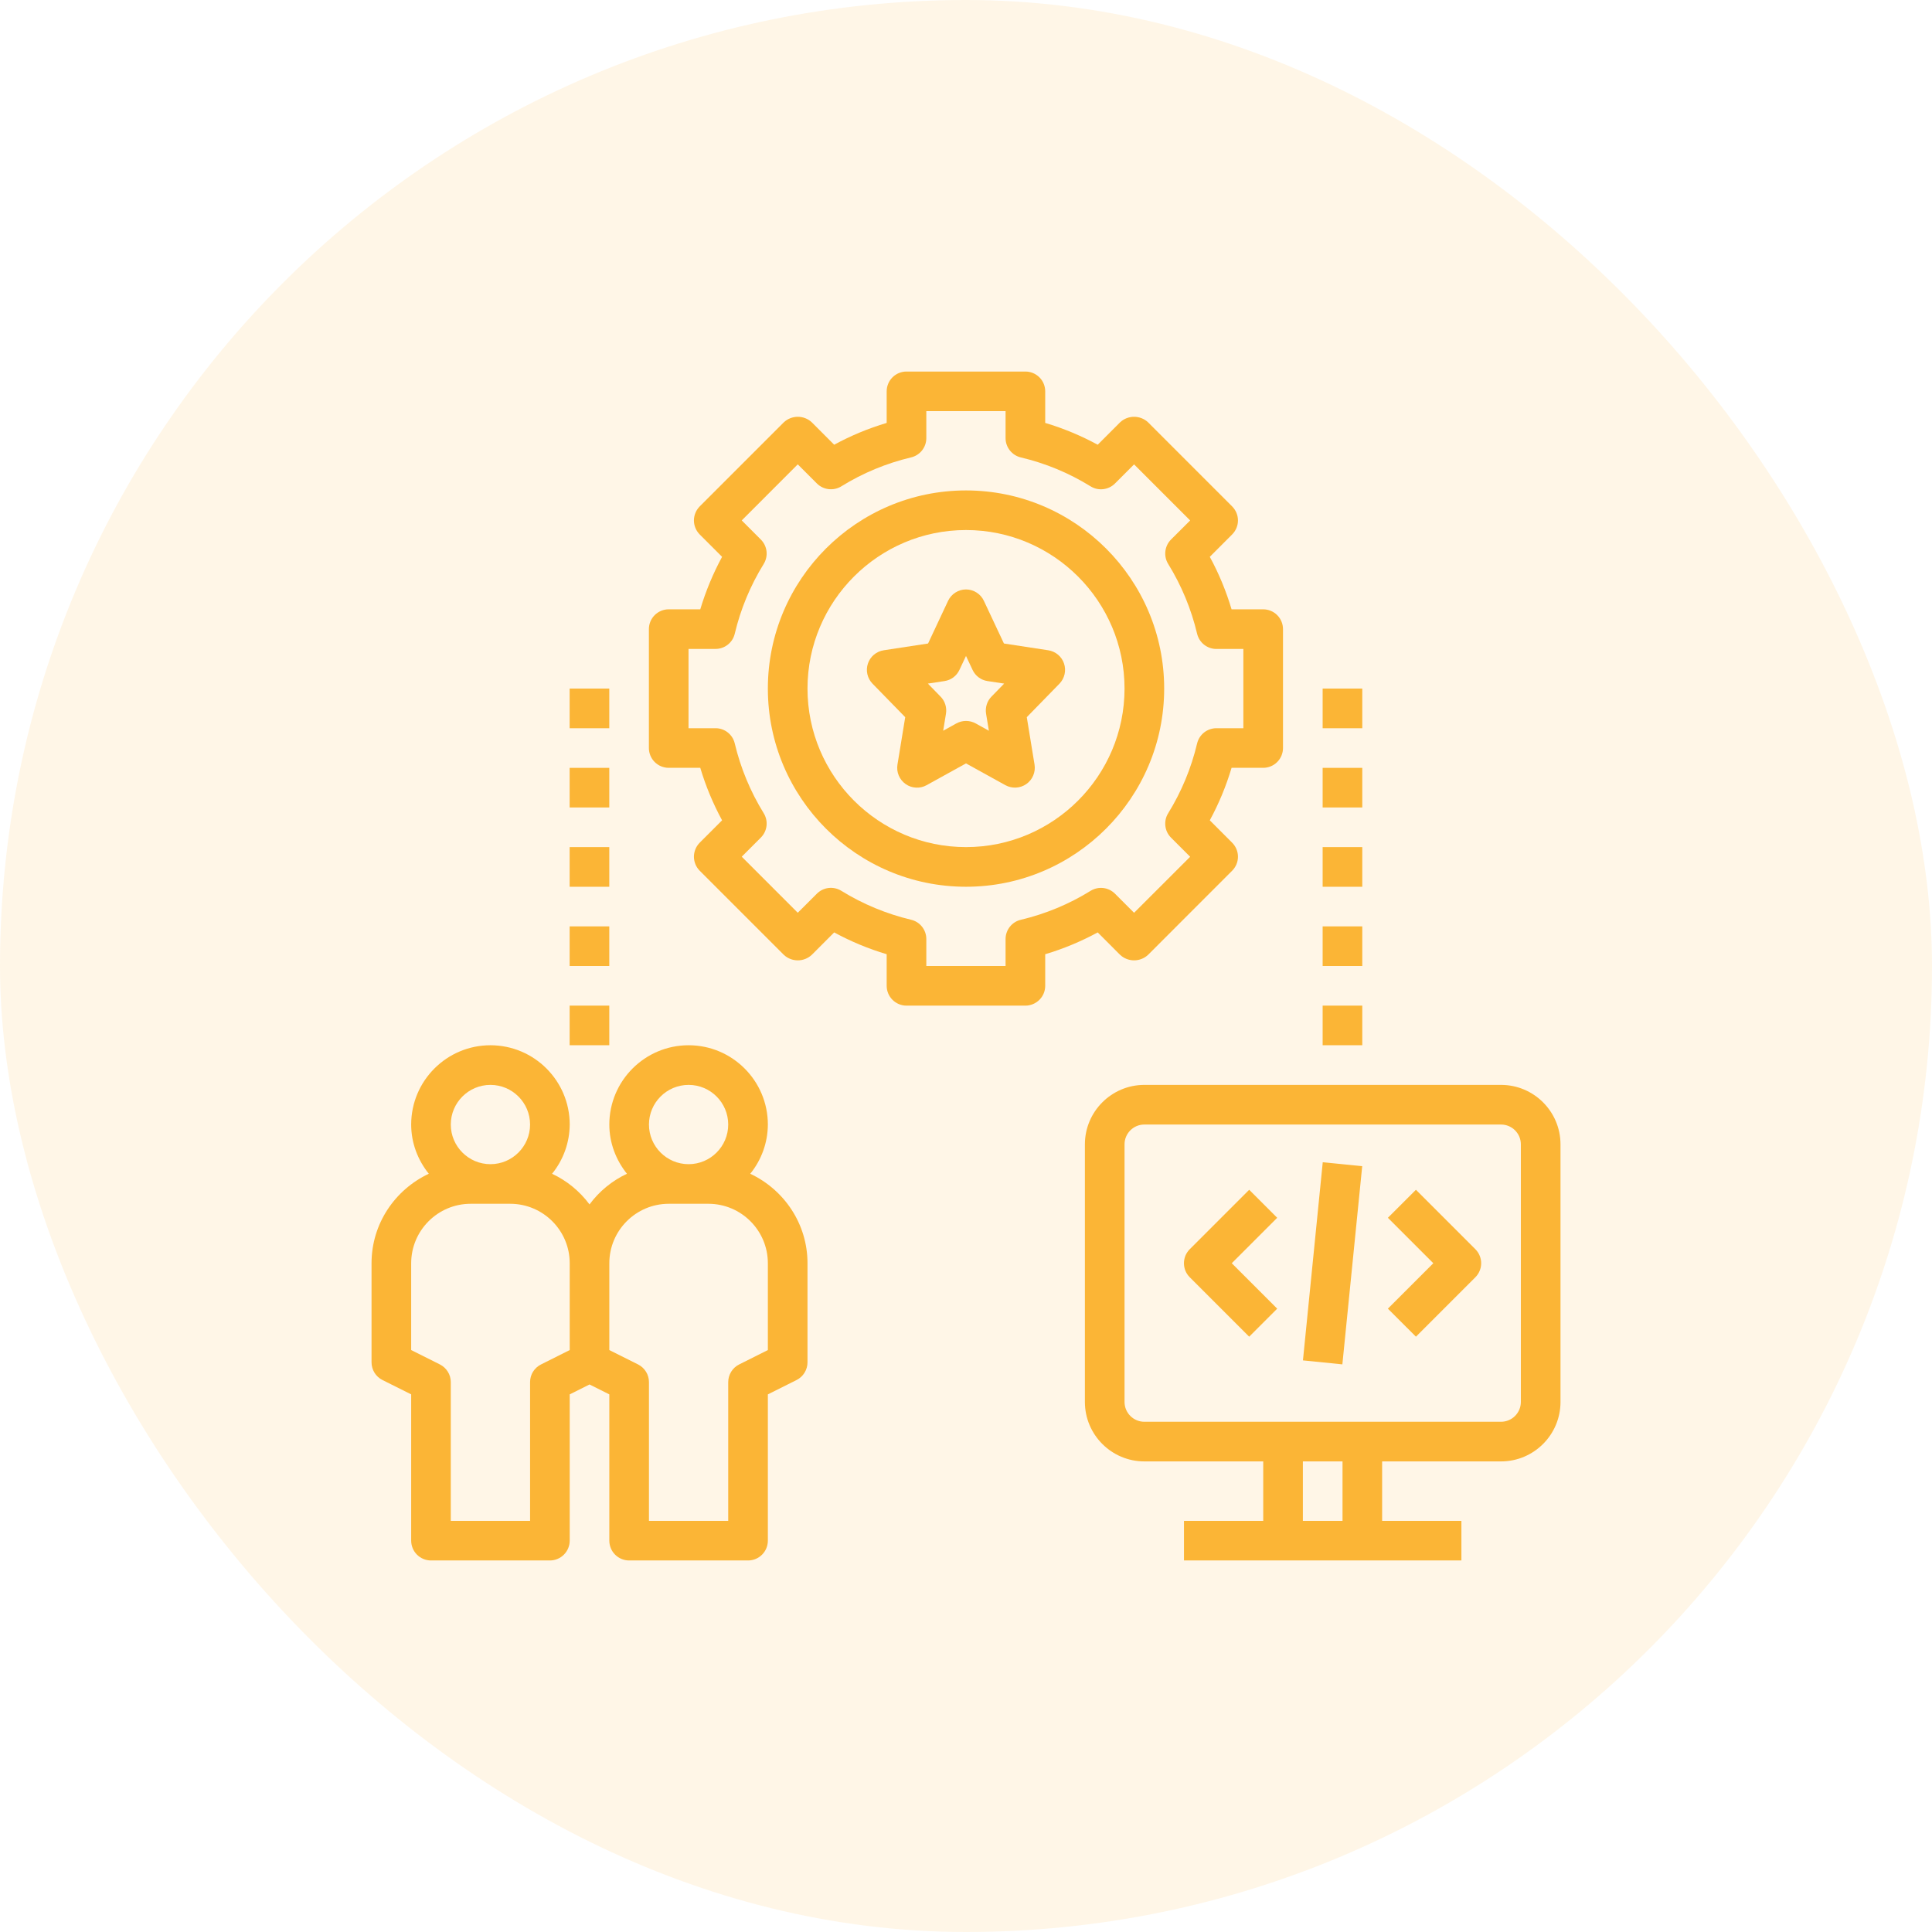
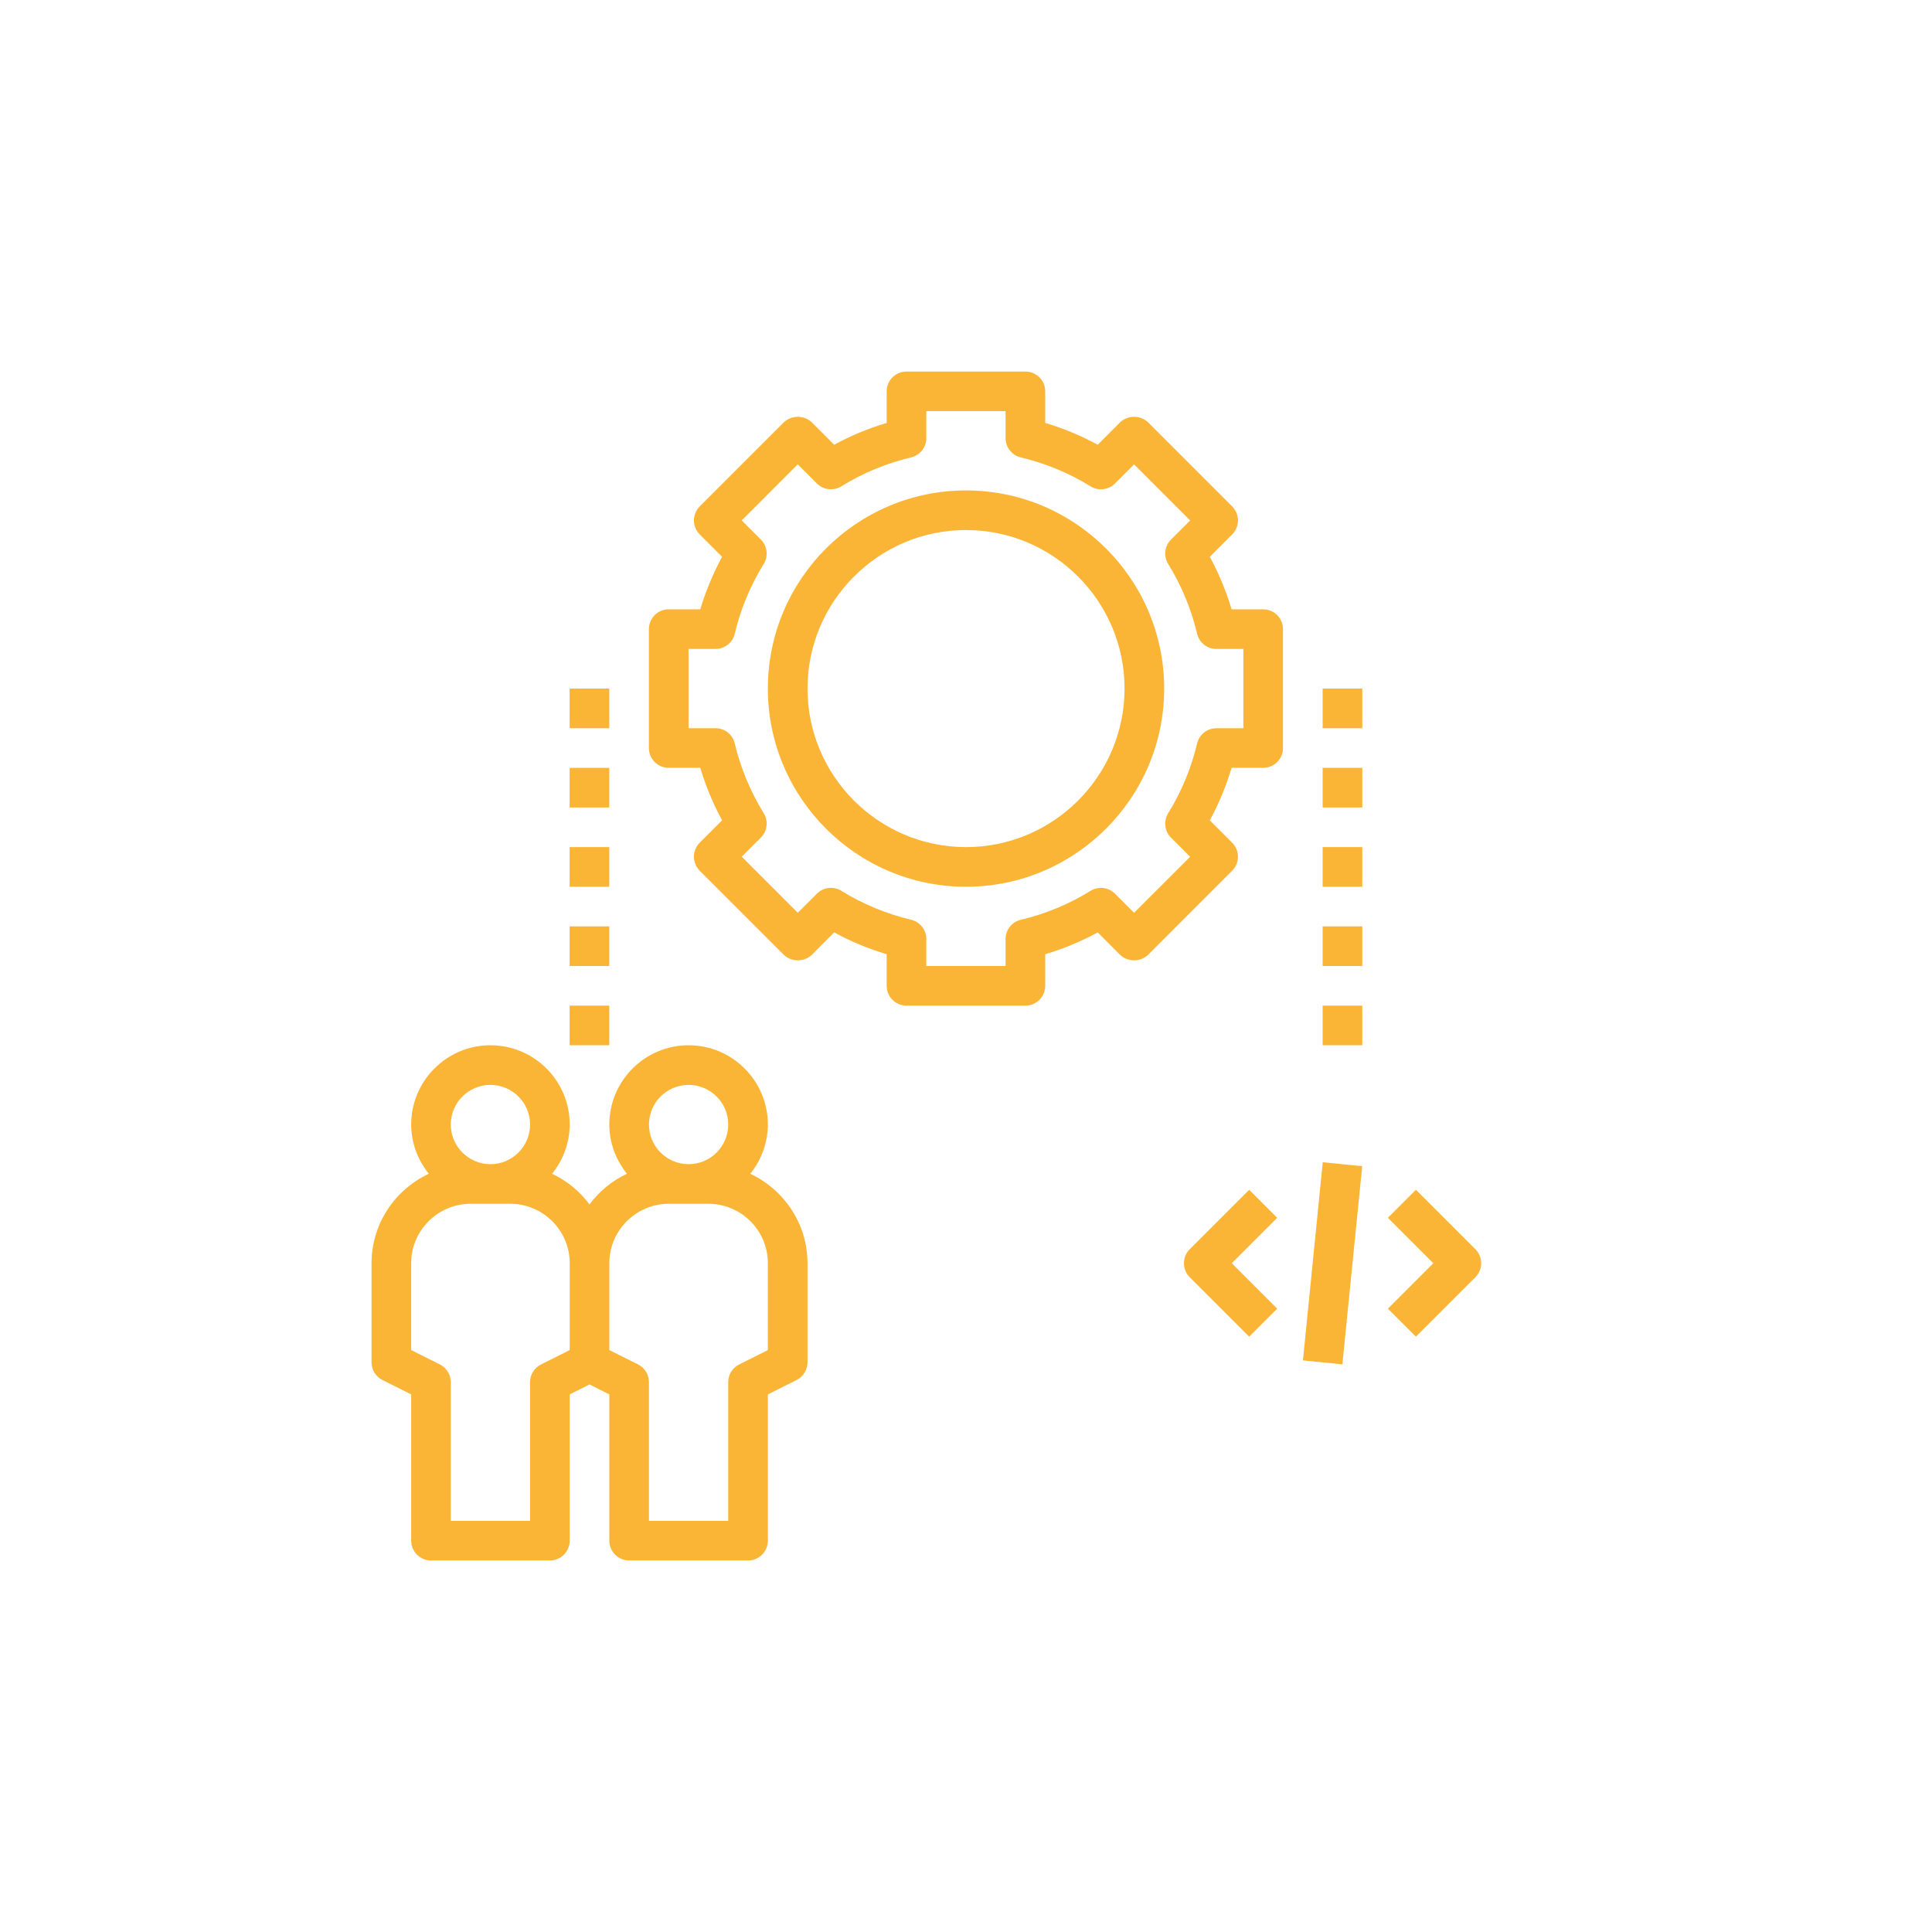
<svg xmlns="http://www.w3.org/2000/svg" width="52" height="52" viewBox="0 0 52 52" fill="none">
-   <rect width="52" height="52" rx="26" fill="#FBB536" fill-opacity="0.12" />
  <path d="M10.295 37.144L11.067 37.53V41.467C11.067 41.608 11.123 41.744 11.223 41.844C11.323 41.944 11.459 42 11.6 42H14.8C14.942 42 15.077 41.944 15.177 41.844C15.277 41.744 15.334 41.608 15.334 41.467V37.53L15.867 37.263L16.4 37.53V41.467C16.4 41.608 16.456 41.744 16.556 41.844C16.656 41.944 16.792 42 16.933 42H20.134C20.275 42 20.411 41.944 20.511 41.844C20.611 41.744 20.667 41.608 20.667 41.467V37.53L21.439 37.144C21.527 37.1 21.602 37.032 21.654 36.947C21.706 36.863 21.734 36.766 21.734 36.667V34C21.734 32.934 21.1 32.018 20.193 31.592C20.497 31.217 20.665 30.75 20.667 30.267C20.667 29.09 19.71 28.133 18.534 28.133C17.357 28.133 16.4 29.09 16.4 30.267C16.4 30.77 16.583 31.226 16.874 31.592C16.476 31.779 16.129 32.063 15.867 32.417C15.604 32.063 15.258 31.779 14.859 31.592C15.164 31.217 15.331 30.75 15.334 30.267C15.334 29.09 14.377 28.133 13.2 28.133C12.024 28.133 11.067 29.09 11.067 30.267C11.067 30.77 11.249 31.226 11.541 31.592C10.634 32.018 10 32.934 10 34V36.667C10 36.869 10.114 37.054 10.295 37.144ZM18.534 29.2C19.122 29.2 19.6 29.678 19.6 30.267C19.6 30.855 19.122 31.334 18.534 31.334C17.945 31.334 17.467 30.855 17.467 30.267C17.467 29.678 17.945 29.2 18.534 29.2ZM18 32.4H19.067C19.949 32.4 20.667 33.118 20.667 34V36.337L19.895 36.724C19.806 36.768 19.732 36.836 19.68 36.92C19.628 37.004 19.6 37.101 19.6 37.2V40.934H17.467V37.2C17.467 36.998 17.353 36.814 17.172 36.723L16.4 36.337V34C16.4 33.118 17.118 32.4 18 32.4ZM13.2 29.2C13.788 29.2 14.267 29.678 14.267 30.267C14.267 30.855 13.788 31.334 13.2 31.334C12.612 31.334 12.133 30.855 12.133 30.267C12.133 29.678 12.612 29.2 13.2 29.2ZM11.067 34C11.067 33.118 11.785 32.4 12.667 32.4H13.733C14.616 32.4 15.334 33.118 15.334 34V36.337L14.562 36.724C14.473 36.768 14.399 36.836 14.346 36.92C14.294 37.004 14.267 37.101 14.267 37.2V40.934H12.133V37.2C12.133 36.998 12.019 36.814 11.838 36.723L11.067 36.337V34ZM26 23.867C28.941 23.867 31.334 21.474 31.334 18.533C31.334 15.592 28.941 13.2 26 13.2C23.059 13.2 20.667 15.592 20.667 18.533C20.667 21.474 23.059 23.867 26 23.867ZM26 14.266C28.353 14.266 30.267 16.181 30.267 18.533C30.267 20.886 28.353 22.8 26 22.8C23.648 22.8 21.734 20.886 21.734 18.533C21.734 16.181 23.648 14.266 26 14.266Z" fill="#FBB536" />
  <path d="M17.998 16.4C17.857 16.4 17.721 16.456 17.621 16.556C17.521 16.656 17.465 16.792 17.465 16.933V20.133C17.465 20.274 17.521 20.41 17.621 20.51C17.721 20.61 17.857 20.666 17.998 20.666H18.848C18.994 21.156 19.191 21.629 19.435 22.079L18.833 22.681C18.784 22.731 18.744 22.79 18.718 22.854C18.691 22.919 18.677 22.988 18.677 23.058C18.677 23.128 18.691 23.198 18.718 23.263C18.744 23.327 18.784 23.386 18.833 23.436L21.096 25.699C21.198 25.795 21.333 25.848 21.473 25.848C21.613 25.848 21.748 25.795 21.85 25.699L22.452 25.096C22.903 25.341 23.375 25.537 23.865 25.683V26.533C23.865 26.675 23.921 26.81 24.021 26.91C24.121 27.01 24.257 27.067 24.398 27.067H27.598C27.74 27.067 27.875 27.01 27.976 26.91C28.076 26.81 28.132 26.675 28.132 26.533V25.683C28.622 25.537 29.095 25.34 29.545 25.096L30.147 25.699C30.249 25.795 30.384 25.848 30.524 25.848C30.664 25.848 30.799 25.795 30.901 25.699L33.163 23.436C33.213 23.386 33.252 23.327 33.279 23.263C33.306 23.198 33.32 23.128 33.32 23.058C33.32 22.988 33.306 22.919 33.279 22.854C33.252 22.79 33.213 22.731 33.163 22.681L32.562 22.079C32.806 21.629 33.002 21.156 33.148 20.666H33.999C34.14 20.666 34.276 20.61 34.376 20.51C34.476 20.41 34.532 20.274 34.532 20.133V16.933C34.532 16.792 34.476 16.656 34.376 16.556C34.276 16.456 34.14 16.4 33.999 16.4H33.148C33.002 15.91 32.806 15.436 32.562 14.987L33.163 14.385C33.213 14.335 33.252 14.276 33.279 14.212C33.306 14.147 33.32 14.078 33.32 14.008C33.32 13.938 33.306 13.868 33.279 13.803C33.252 13.739 33.213 13.68 33.163 13.63L30.901 11.367C30.799 11.271 30.664 11.218 30.524 11.218C30.384 11.218 30.249 11.271 30.147 11.367L29.545 11.97C29.095 11.726 28.622 11.529 28.132 11.383V10.533C28.132 10.391 28.076 10.256 27.976 10.156C27.875 10.056 27.74 10 27.598 10H24.398C24.257 10 24.121 10.056 24.021 10.156C23.921 10.256 23.865 10.391 23.865 10.533V11.383C23.375 11.529 22.902 11.725 22.452 11.97L21.85 11.367C21.748 11.271 21.613 11.218 21.473 11.218C21.333 11.218 21.198 11.271 21.096 11.367L18.833 13.63C18.784 13.68 18.744 13.739 18.718 13.803C18.691 13.868 18.677 13.938 18.677 14.008C18.677 14.078 18.691 14.147 18.718 14.212C18.744 14.276 18.784 14.335 18.833 14.385L19.435 14.987C19.192 15.436 18.995 15.91 18.848 16.4H17.998ZM19.776 17.056C19.934 16.392 20.197 15.759 20.555 15.179C20.618 15.077 20.645 14.956 20.631 14.837C20.617 14.718 20.563 14.607 20.478 14.522L19.964 14.007L21.472 12.498L21.987 13.013C22.161 13.187 22.435 13.219 22.644 13.09C23.224 12.731 23.858 12.468 24.521 12.311C24.638 12.284 24.742 12.217 24.817 12.123C24.891 12.029 24.932 11.913 24.932 11.793V11.066H27.065V11.793C27.065 11.913 27.106 12.029 27.18 12.123C27.255 12.218 27.359 12.284 27.476 12.312C28.138 12.468 28.77 12.73 29.353 13.09C29.562 13.22 29.835 13.188 30.01 13.013L30.524 12.499L32.033 14.008L31.518 14.522C31.433 14.607 31.38 14.718 31.366 14.838C31.352 14.957 31.379 15.077 31.442 15.179C31.8 15.759 32.063 16.393 32.22 17.056C32.248 17.173 32.314 17.277 32.408 17.352C32.503 17.426 32.619 17.467 32.739 17.467H33.465V19.6H32.739C32.619 19.6 32.503 19.641 32.408 19.715C32.314 19.79 32.248 19.894 32.22 20.011C32.063 20.674 31.8 21.308 31.442 21.888C31.378 21.99 31.352 22.11 31.366 22.23C31.379 22.349 31.433 22.46 31.518 22.545L32.033 23.06L30.524 24.568L30.01 24.054C29.925 23.969 29.814 23.915 29.695 23.901C29.575 23.887 29.455 23.914 29.353 23.977C28.773 24.336 28.139 24.599 27.476 24.756C27.359 24.783 27.255 24.849 27.18 24.944C27.106 25.038 27.065 25.154 27.065 25.274V26H24.932V25.273C24.932 25.153 24.891 25.037 24.817 24.943C24.742 24.848 24.638 24.782 24.521 24.755C23.858 24.597 23.224 24.334 22.644 23.976C22.542 23.913 22.422 23.886 22.302 23.9C22.183 23.914 22.072 23.968 21.987 24.053L21.472 24.567L19.964 23.058L20.478 22.544C20.563 22.459 20.617 22.348 20.631 22.229C20.645 22.109 20.618 21.989 20.555 21.887C20.197 21.307 19.934 20.673 19.776 20.01C19.749 19.893 19.683 19.789 19.588 19.714C19.494 19.64 19.378 19.599 19.257 19.6H18.532V17.466H19.257C19.378 17.466 19.494 17.426 19.588 17.352C19.683 17.277 19.749 17.173 19.776 17.056Z" fill="#FBB536" />
-   <path d="M24.364 19.303L24.155 20.581C24.139 20.68 24.151 20.781 24.19 20.873C24.229 20.966 24.293 21.045 24.375 21.103C24.456 21.161 24.553 21.194 24.653 21.199C24.753 21.205 24.853 21.182 24.94 21.133L26 20.547L27.06 21.133C27.148 21.181 27.247 21.204 27.347 21.198C27.447 21.193 27.543 21.159 27.625 21.102C27.707 21.044 27.771 20.965 27.809 20.873C27.848 20.781 27.861 20.679 27.845 20.581L27.636 19.303L28.515 18.402C28.583 18.332 28.631 18.244 28.653 18.148C28.675 18.053 28.67 17.953 28.639 17.86C28.608 17.767 28.552 17.684 28.477 17.621C28.401 17.558 28.31 17.517 28.213 17.502L27.021 17.32L26.482 16.173C26.44 16.081 26.372 16.003 26.286 15.949C26.201 15.894 26.101 15.865 26 15.865C25.898 15.865 25.799 15.894 25.714 15.949C25.628 16.003 25.56 16.081 25.517 16.173L24.979 17.32L23.786 17.502C23.689 17.517 23.598 17.558 23.522 17.621C23.447 17.684 23.391 17.767 23.36 17.86C23.328 17.953 23.324 18.053 23.346 18.148C23.368 18.244 23.416 18.332 23.485 18.402L24.364 19.303ZM25.421 18.331C25.508 18.318 25.59 18.284 25.66 18.232C25.73 18.179 25.786 18.11 25.823 18.031L26 17.655L26.177 18.031C26.214 18.11 26.27 18.179 26.34 18.231C26.41 18.284 26.492 18.318 26.579 18.331L27.027 18.399L26.685 18.75C26.627 18.809 26.583 18.882 26.558 18.962C26.533 19.041 26.527 19.125 26.54 19.208L26.616 19.668L26.259 19.47C26.18 19.427 26.091 19.404 26.001 19.404C25.91 19.404 25.822 19.427 25.742 19.47L25.386 19.668L25.461 19.208C25.474 19.125 25.468 19.041 25.443 18.962C25.418 18.882 25.375 18.809 25.316 18.75L24.974 18.399L25.421 18.331ZM40.4 29.2H30.8C29.918 29.2 29.2 29.918 29.2 30.8V37.734C29.2 38.616 29.918 39.334 30.8 39.334H34V40.934H31.867V42H39.334V40.934H37.2V39.334H40.4C41.283 39.334 42.001 38.616 42.001 37.734V30.8C42.001 29.918 41.283 29.2 40.4 29.2ZM36.134 40.934H35.067V39.334H36.134V40.934ZM40.934 37.734C40.934 38.027 40.695 38.267 40.4 38.267H30.8C30.506 38.267 30.267 38.027 30.267 37.734V30.8C30.267 30.506 30.506 30.267 30.8 30.267H40.4C40.695 30.267 40.934 30.506 40.934 30.8V37.734Z" fill="#FBB536" />
  <path d="M38.11 32.023L37.355 32.777L38.578 34L37.355 35.223L38.11 35.977L39.71 34.377C39.759 34.328 39.799 34.269 39.825 34.204C39.852 34.14 39.866 34.07 39.866 34C39.866 33.93 39.852 33.861 39.825 33.796C39.799 33.731 39.759 33.673 39.71 33.623L38.11 32.023ZM33.622 32.023L32.022 33.623C31.973 33.673 31.933 33.731 31.906 33.796C31.88 33.861 31.866 33.93 31.866 34C31.866 34.07 31.88 34.14 31.906 34.204C31.933 34.269 31.973 34.328 32.022 34.377L33.622 35.977L34.376 35.223L33.153 34L34.376 32.777L33.622 32.023ZM35.069 36.615L35.602 31.282L36.664 31.388L36.13 36.722L35.069 36.615ZM35.599 27.067H36.666V28.133H35.599V27.067ZM35.599 24.933H36.666V26H35.599V24.933ZM35.599 22.8H36.666V23.867H35.599V22.8ZM35.599 20.667H36.666V21.733H35.599V20.667ZM35.599 18.533H36.666V19.6H35.599V18.533ZM15.332 27.067H16.399V28.133H15.332V27.067ZM15.332 24.933H16.399V26H15.332V24.933ZM15.332 22.8H16.399V23.867H15.332V22.8ZM15.332 20.667H16.399V21.733H15.332V20.667ZM15.332 18.533H16.399V19.6H15.332V18.533Z" fill="#FBB536" />
</svg>